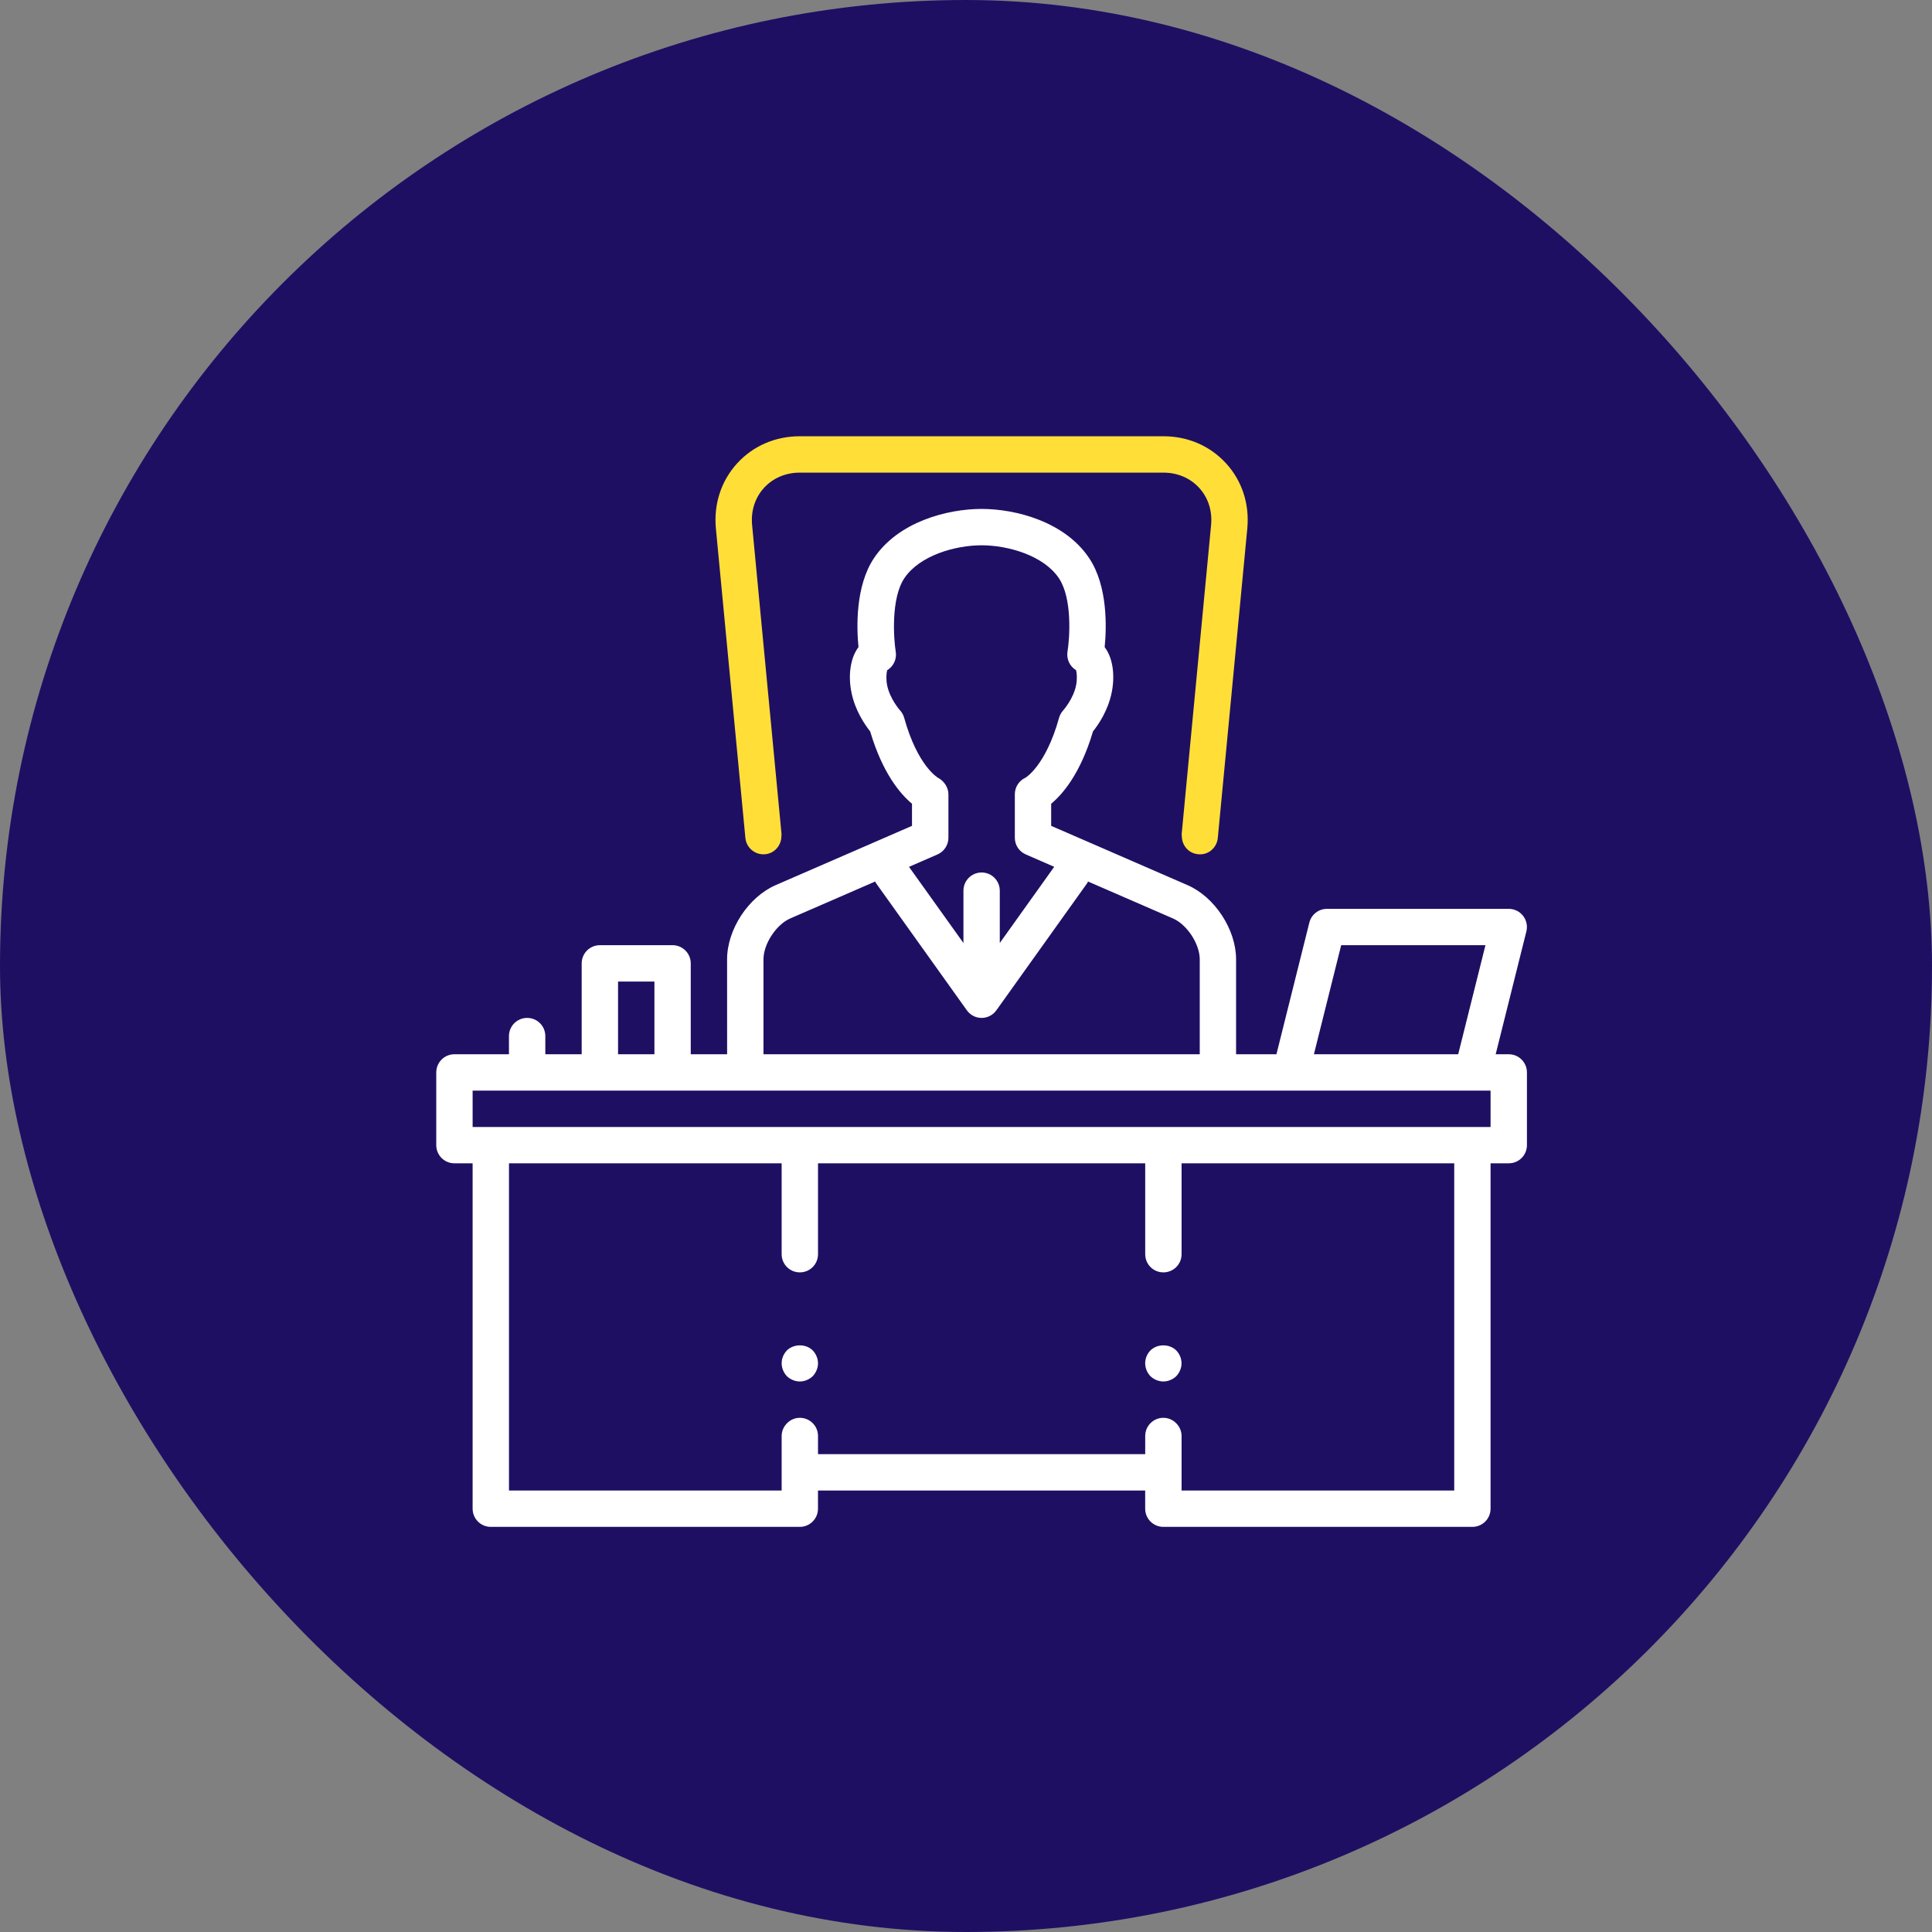
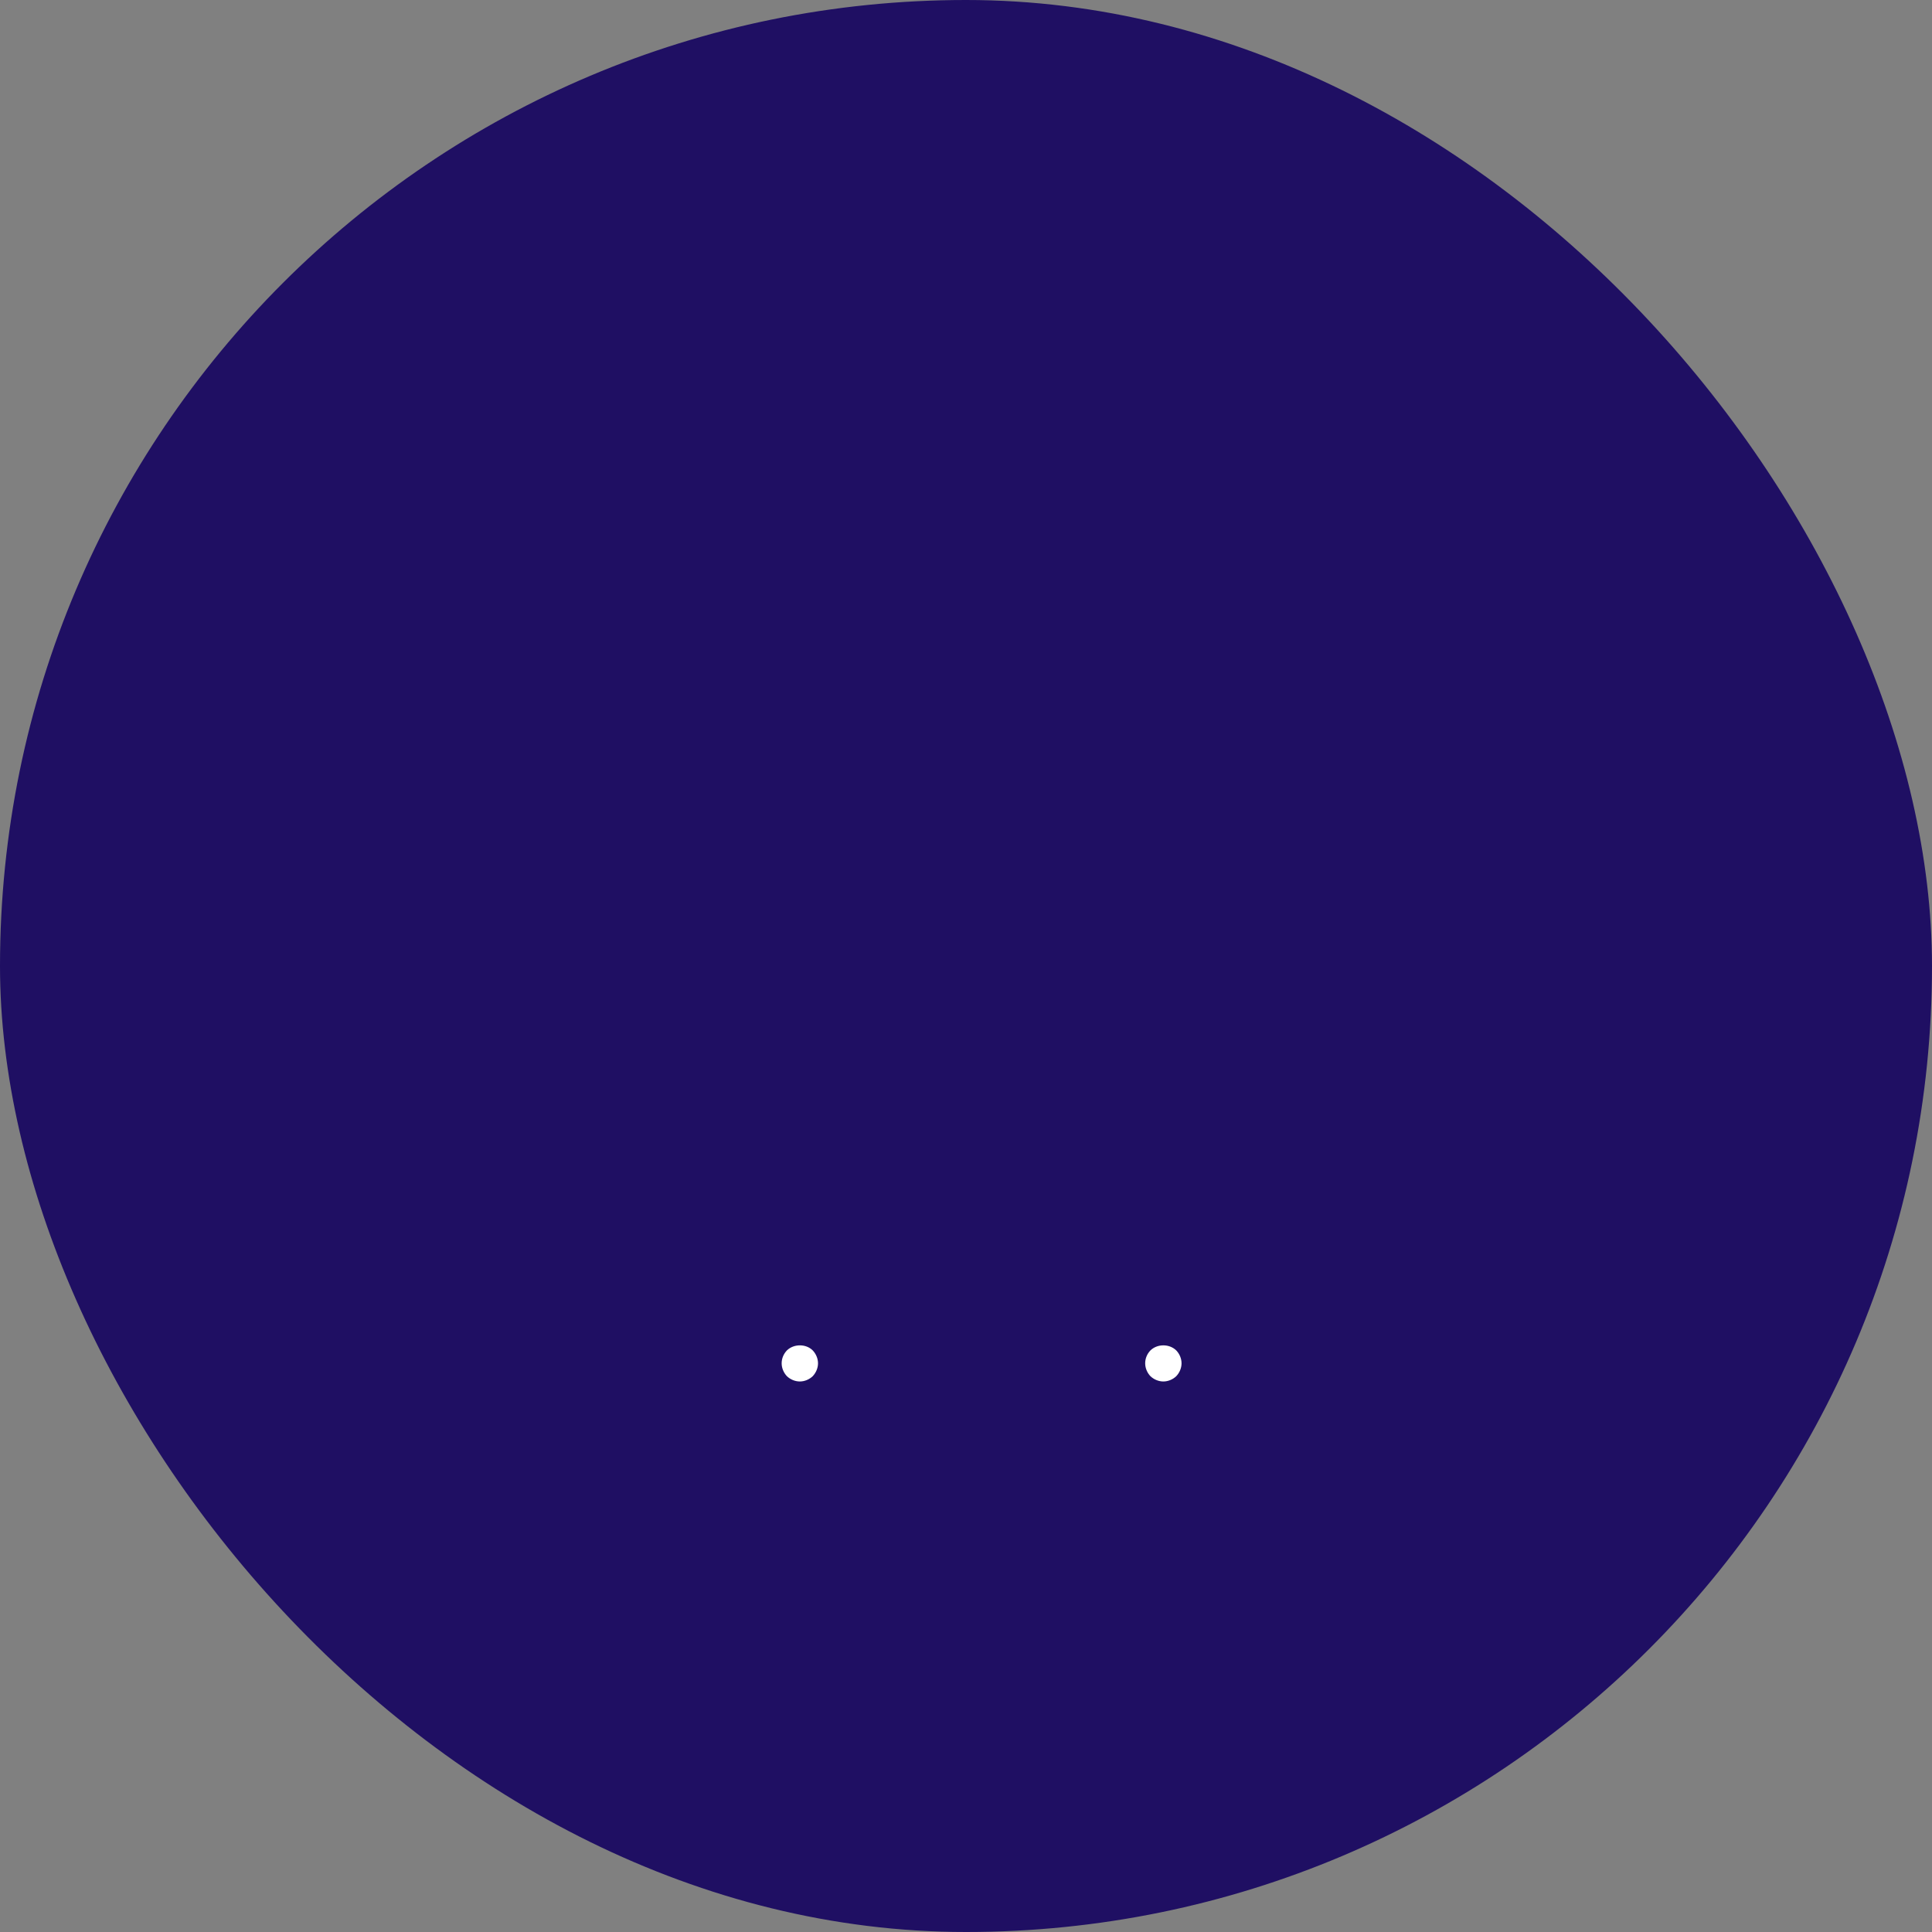
<svg xmlns="http://www.w3.org/2000/svg" width="62" height="62" viewBox="0 0 62 62" fill="none">
  <rect x="0" y="0" width="62" height="62" fill="#808080" stroke="none" />
  <rect width="62" height="62" rx="31" fill="#1F0F63" />
-   <path d="M37.926 26.833C37.927 27.13 38.144 27.385 38.446 27.413C38.771 27.451 39.051 27.208 39.081 26.888L40.027 16.962C40.102 16.178 39.861 15.436 39.349 14.873C38.836 14.31 38.121 14 37.334 14H25.667C24.88 14 24.165 14.31 23.653 14.873C23.141 15.436 22.9 16.178 22.974 16.962L23.92 26.888C23.949 27.19 24.202 27.416 24.5 27.416C24.518 27.416 24.536 27.416 24.556 27.413C24.857 27.385 25.075 27.13 25.076 26.833C25.076 26.814 25.083 26.797 25.081 26.778L24.136 16.851C24.093 16.399 24.228 15.975 24.516 15.658C24.804 15.341 25.213 15.167 25.667 15.167H37.334C37.788 15.167 38.197 15.341 38.485 15.658C38.773 15.975 38.909 16.399 38.865 16.851L37.92 26.778C37.918 26.797 37.926 26.814 37.926 26.833L37.926 26.833Z" fill="#FFDF37" />
  <path d="M25.253 43.336C25.148 43.446 25.084 43.592 25.084 43.75C25.084 43.901 25.148 44.053 25.253 44.164C25.363 44.269 25.516 44.333 25.667 44.333C25.819 44.333 25.971 44.269 26.081 44.164C26.186 44.053 26.251 43.901 26.251 43.75C26.251 43.598 26.186 43.446 26.081 43.336C25.866 43.12 25.475 43.12 25.253 43.336H25.253Z" fill="white" />
  <path d="M36.919 43.336C36.813 43.446 36.75 43.592 36.75 43.75C36.75 43.901 36.813 44.053 36.919 44.164C37.029 44.269 37.182 44.333 37.333 44.333C37.485 44.333 37.637 44.269 37.747 44.164C37.853 44.053 37.917 43.901 37.917 43.75C37.917 43.598 37.853 43.446 37.747 43.336C37.526 43.12 37.141 43.12 36.919 43.336H36.919Z" fill="white" />
-   <path d="M48.417 33.832H47.998L48.983 29.89C49.026 29.716 48.987 29.531 48.877 29.39C48.767 29.248 48.597 29.166 48.417 29.166H42.584C42.316 29.166 42.083 29.348 42.018 29.608L40.962 33.832H39.667V30.784C39.667 29.829 38.982 28.783 38.107 28.404L34.491 26.832L33.733 26.503V25.793C34.101 25.488 34.676 24.824 35.075 23.472C35.242 23.264 35.561 22.803 35.676 22.219C35.779 21.716 35.731 21.135 35.45 20.768C35.512 20.139 35.554 18.811 34.953 17.912C34.176 16.746 32.607 16.332 31.5 16.332C30.394 16.332 28.825 16.746 28.047 17.911C27.447 18.811 27.488 20.138 27.55 20.767C27.27 21.135 27.221 21.716 27.323 22.215C27.438 22.802 27.759 23.263 27.925 23.472C28.325 24.824 28.9 25.488 29.267 25.793V26.503L28.509 26.832L24.894 28.404C24.019 28.783 23.333 29.829 23.333 30.784L23.334 33.832H22.167V30.916C22.167 30.593 21.905 30.332 21.583 30.332H19.25C18.928 30.332 18.667 30.593 18.667 30.916V33.832H17.5V33.249C17.5 32.926 17.239 32.666 16.917 32.666C16.595 32.666 16.333 32.926 16.333 33.249V33.832H14.583C14.261 33.832 14 34.093 14 34.416V36.749C14 37.072 14.261 37.332 14.583 37.332H15.167V48.416C15.167 48.738 15.428 48.999 15.75 48.999H25.667C25.989 48.999 26.25 48.738 26.25 48.416V47.832H36.75V48.416C36.75 48.738 37.011 48.999 37.334 48.999H47.25C47.573 48.999 47.834 48.738 47.834 48.416V37.332H48.417C48.74 37.332 49.001 37.072 49.001 36.749V34.416C49.001 34.093 48.74 33.832 48.417 33.832L48.417 33.832ZM43.04 30.332H47.67L46.795 33.832H42.165L43.04 30.332ZM30.085 27.42C30.297 27.327 30.436 27.117 30.436 26.885V25.488C30.436 25.274 30.298 25.066 30.109 24.964C30.102 24.961 29.449 24.595 29.016 23.035C28.991 22.945 28.944 22.862 28.881 22.794C28.878 22.791 28.556 22.428 28.468 21.986C28.432 21.805 28.444 21.604 28.47 21.508C28.672 21.387 28.785 21.153 28.745 20.912C28.679 20.509 28.586 19.208 29.02 18.558C29.504 17.83 30.646 17.499 31.501 17.499C32.356 17.499 33.498 17.83 33.983 18.558C34.416 19.207 34.328 20.478 34.257 20.913C34.219 21.153 34.332 21.387 34.533 21.508C34.559 21.604 34.571 21.805 34.533 21.989C34.446 22.432 34.122 22.793 34.121 22.794C34.058 22.863 34.012 22.945 33.987 23.034C33.557 24.582 32.91 24.955 32.913 24.955C32.703 25.049 32.567 25.258 32.567 25.488V26.885C32.567 27.117 32.704 27.327 32.918 27.419L33.831 27.817L32.084 30.262V28.582C32.084 28.26 31.823 27.999 31.501 27.999C31.178 27.999 30.918 28.26 30.918 28.582V30.262L29.171 27.818L30.085 27.42ZM24.501 30.784C24.501 30.293 24.91 29.669 25.36 29.474L28.088 28.288C28.097 28.304 28.099 28.323 28.11 28.338L31.027 32.421C31.136 32.575 31.312 32.666 31.501 32.666C31.689 32.666 31.866 32.575 31.975 32.421L34.892 28.338C34.903 28.323 34.905 28.304 34.914 28.288L37.642 29.474C38.092 29.669 38.501 30.294 38.501 30.784V33.832H24.501L24.501 30.784ZM19.834 31.499H21.001V33.832H19.834V31.499ZM46.668 47.833H37.918V46.083C37.918 45.927 37.855 45.789 37.757 45.685C37.65 45.571 37.502 45.499 37.334 45.499C37.012 45.499 36.751 45.76 36.751 46.083V46.666H26.251V46.083C26.251 45.76 25.99 45.499 25.668 45.499C25.5 45.499 25.351 45.571 25.245 45.685C25.147 45.789 25.084 45.927 25.084 46.083V47.833H16.334V37.332H25.084V40.249C25.084 40.572 25.345 40.832 25.668 40.832C25.99 40.832 26.251 40.572 26.251 40.249V37.332H36.751V40.249C36.751 40.572 37.012 40.832 37.334 40.832C37.657 40.832 37.918 40.572 37.918 40.249V37.332H46.668V47.833ZM47.834 36.166H15.167V34.999H47.834V36.166Z" fill="white" />
</svg>